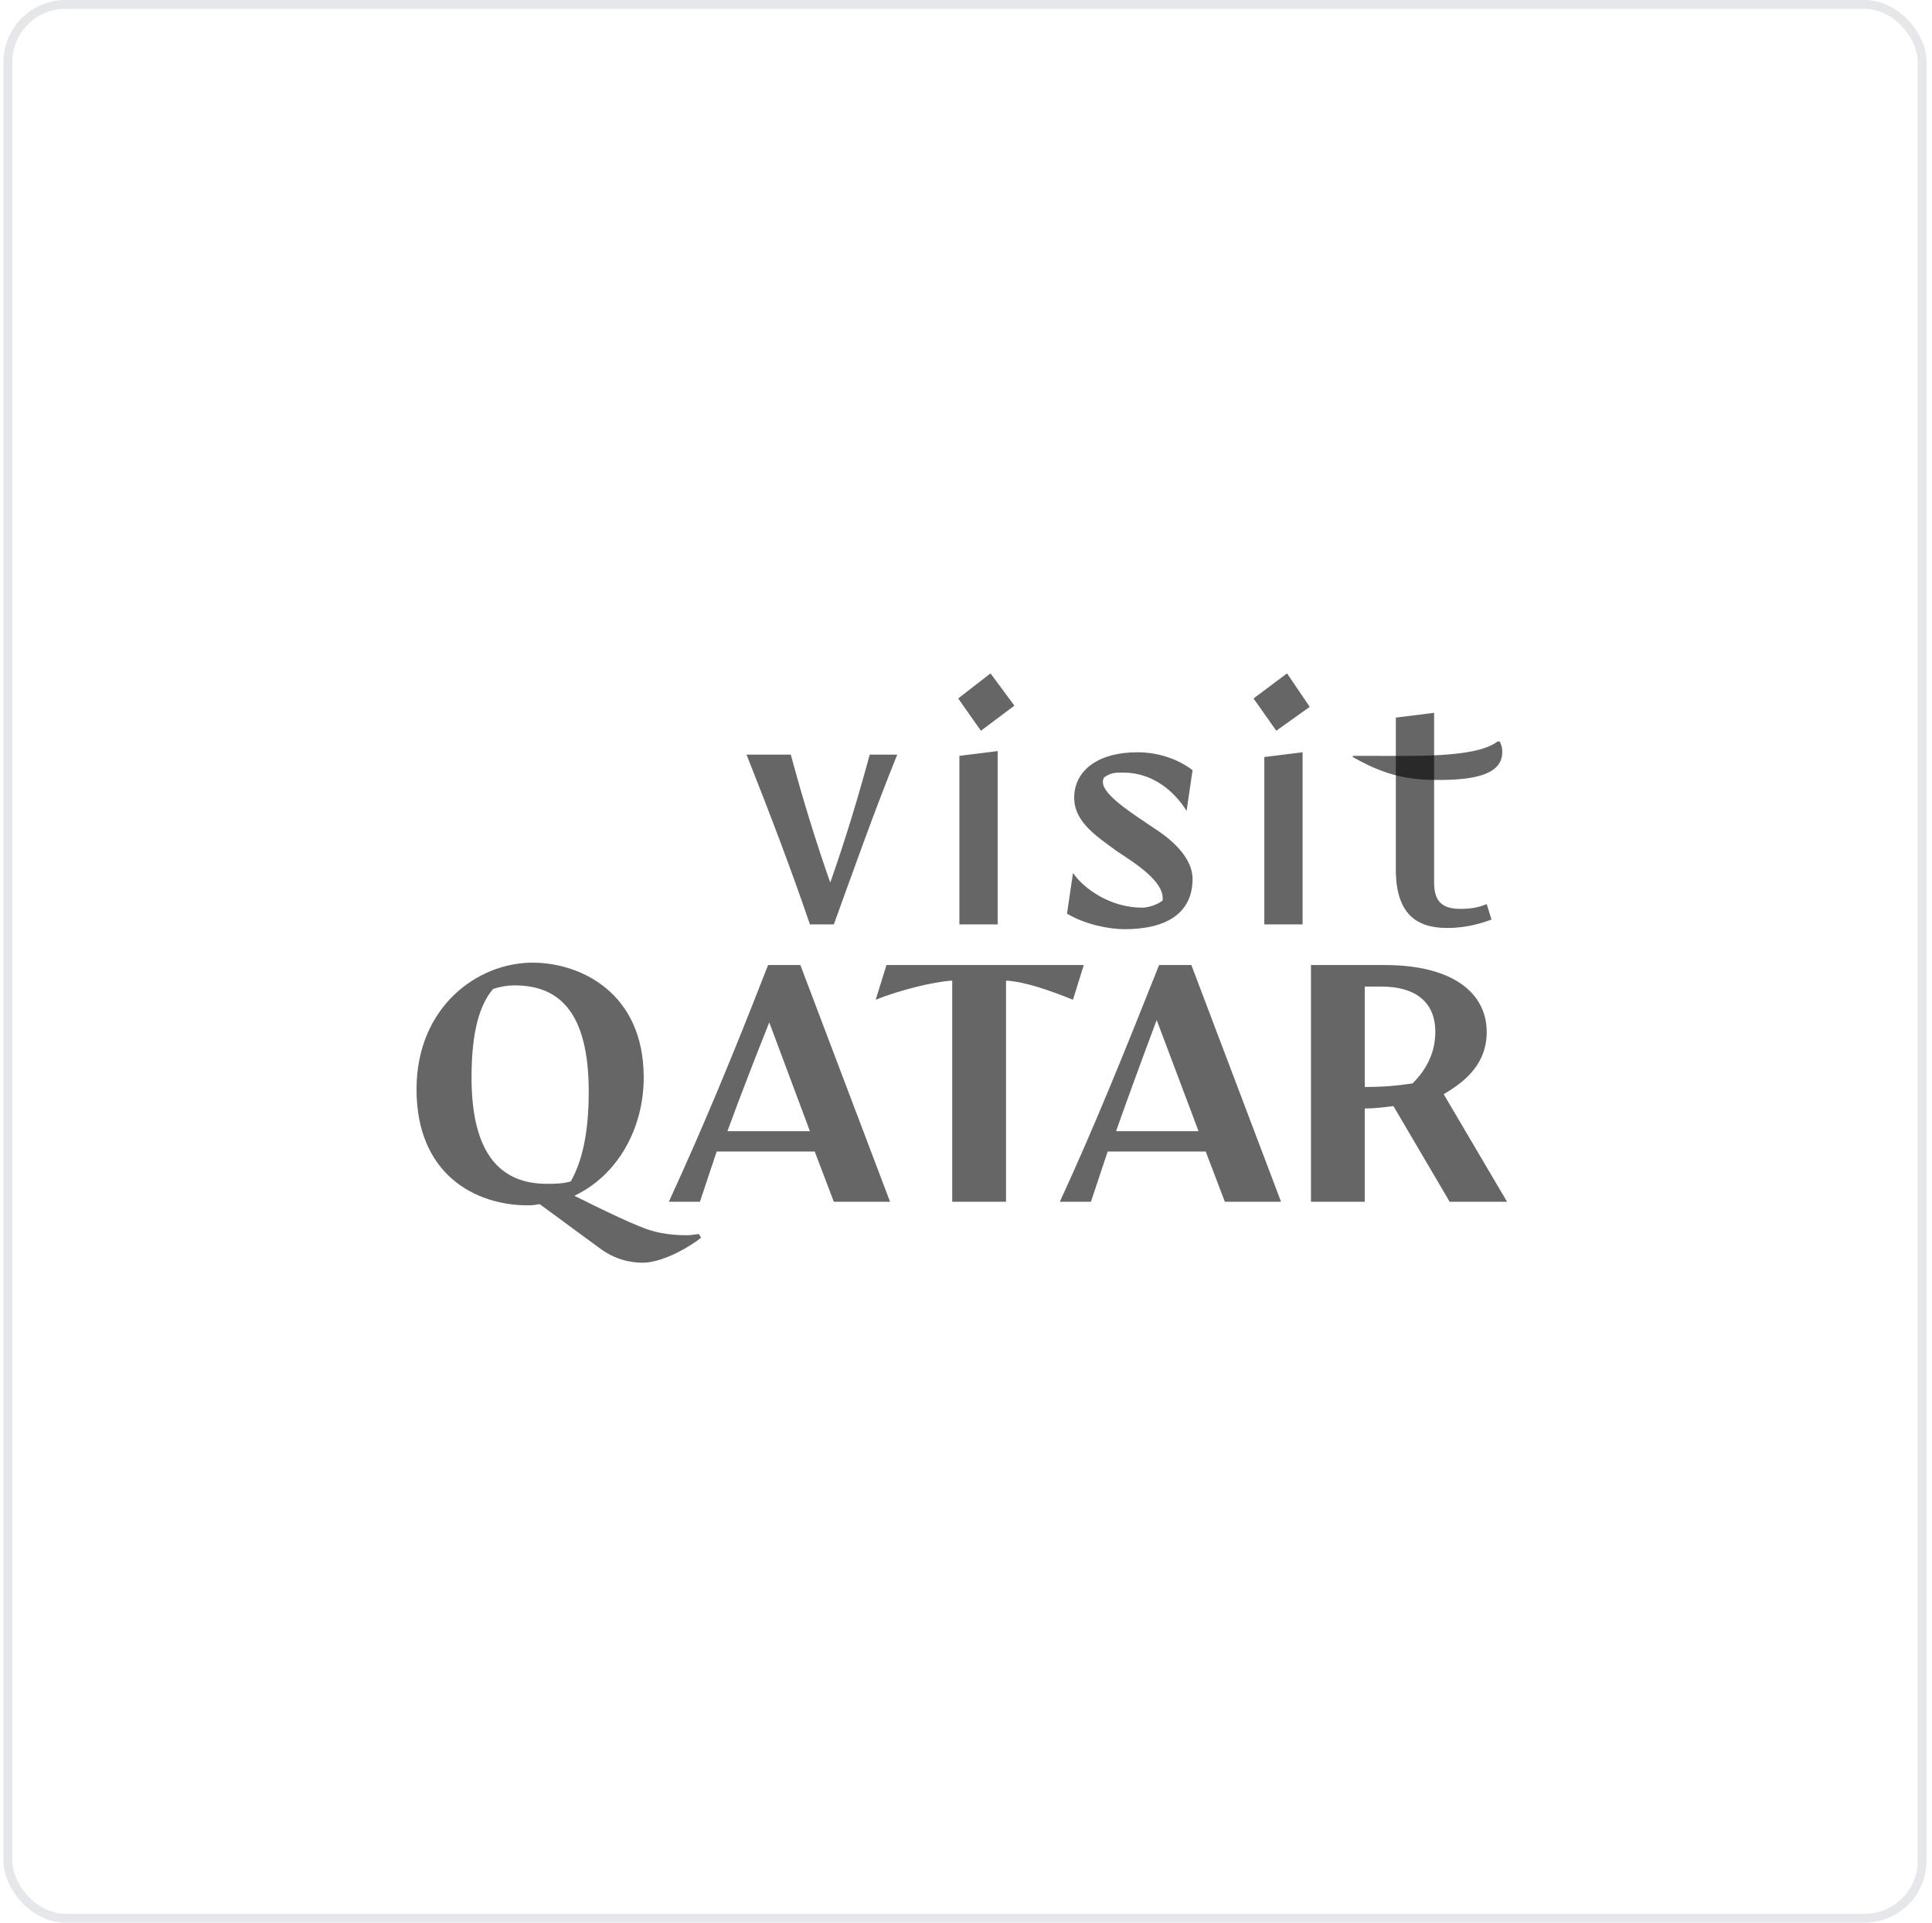
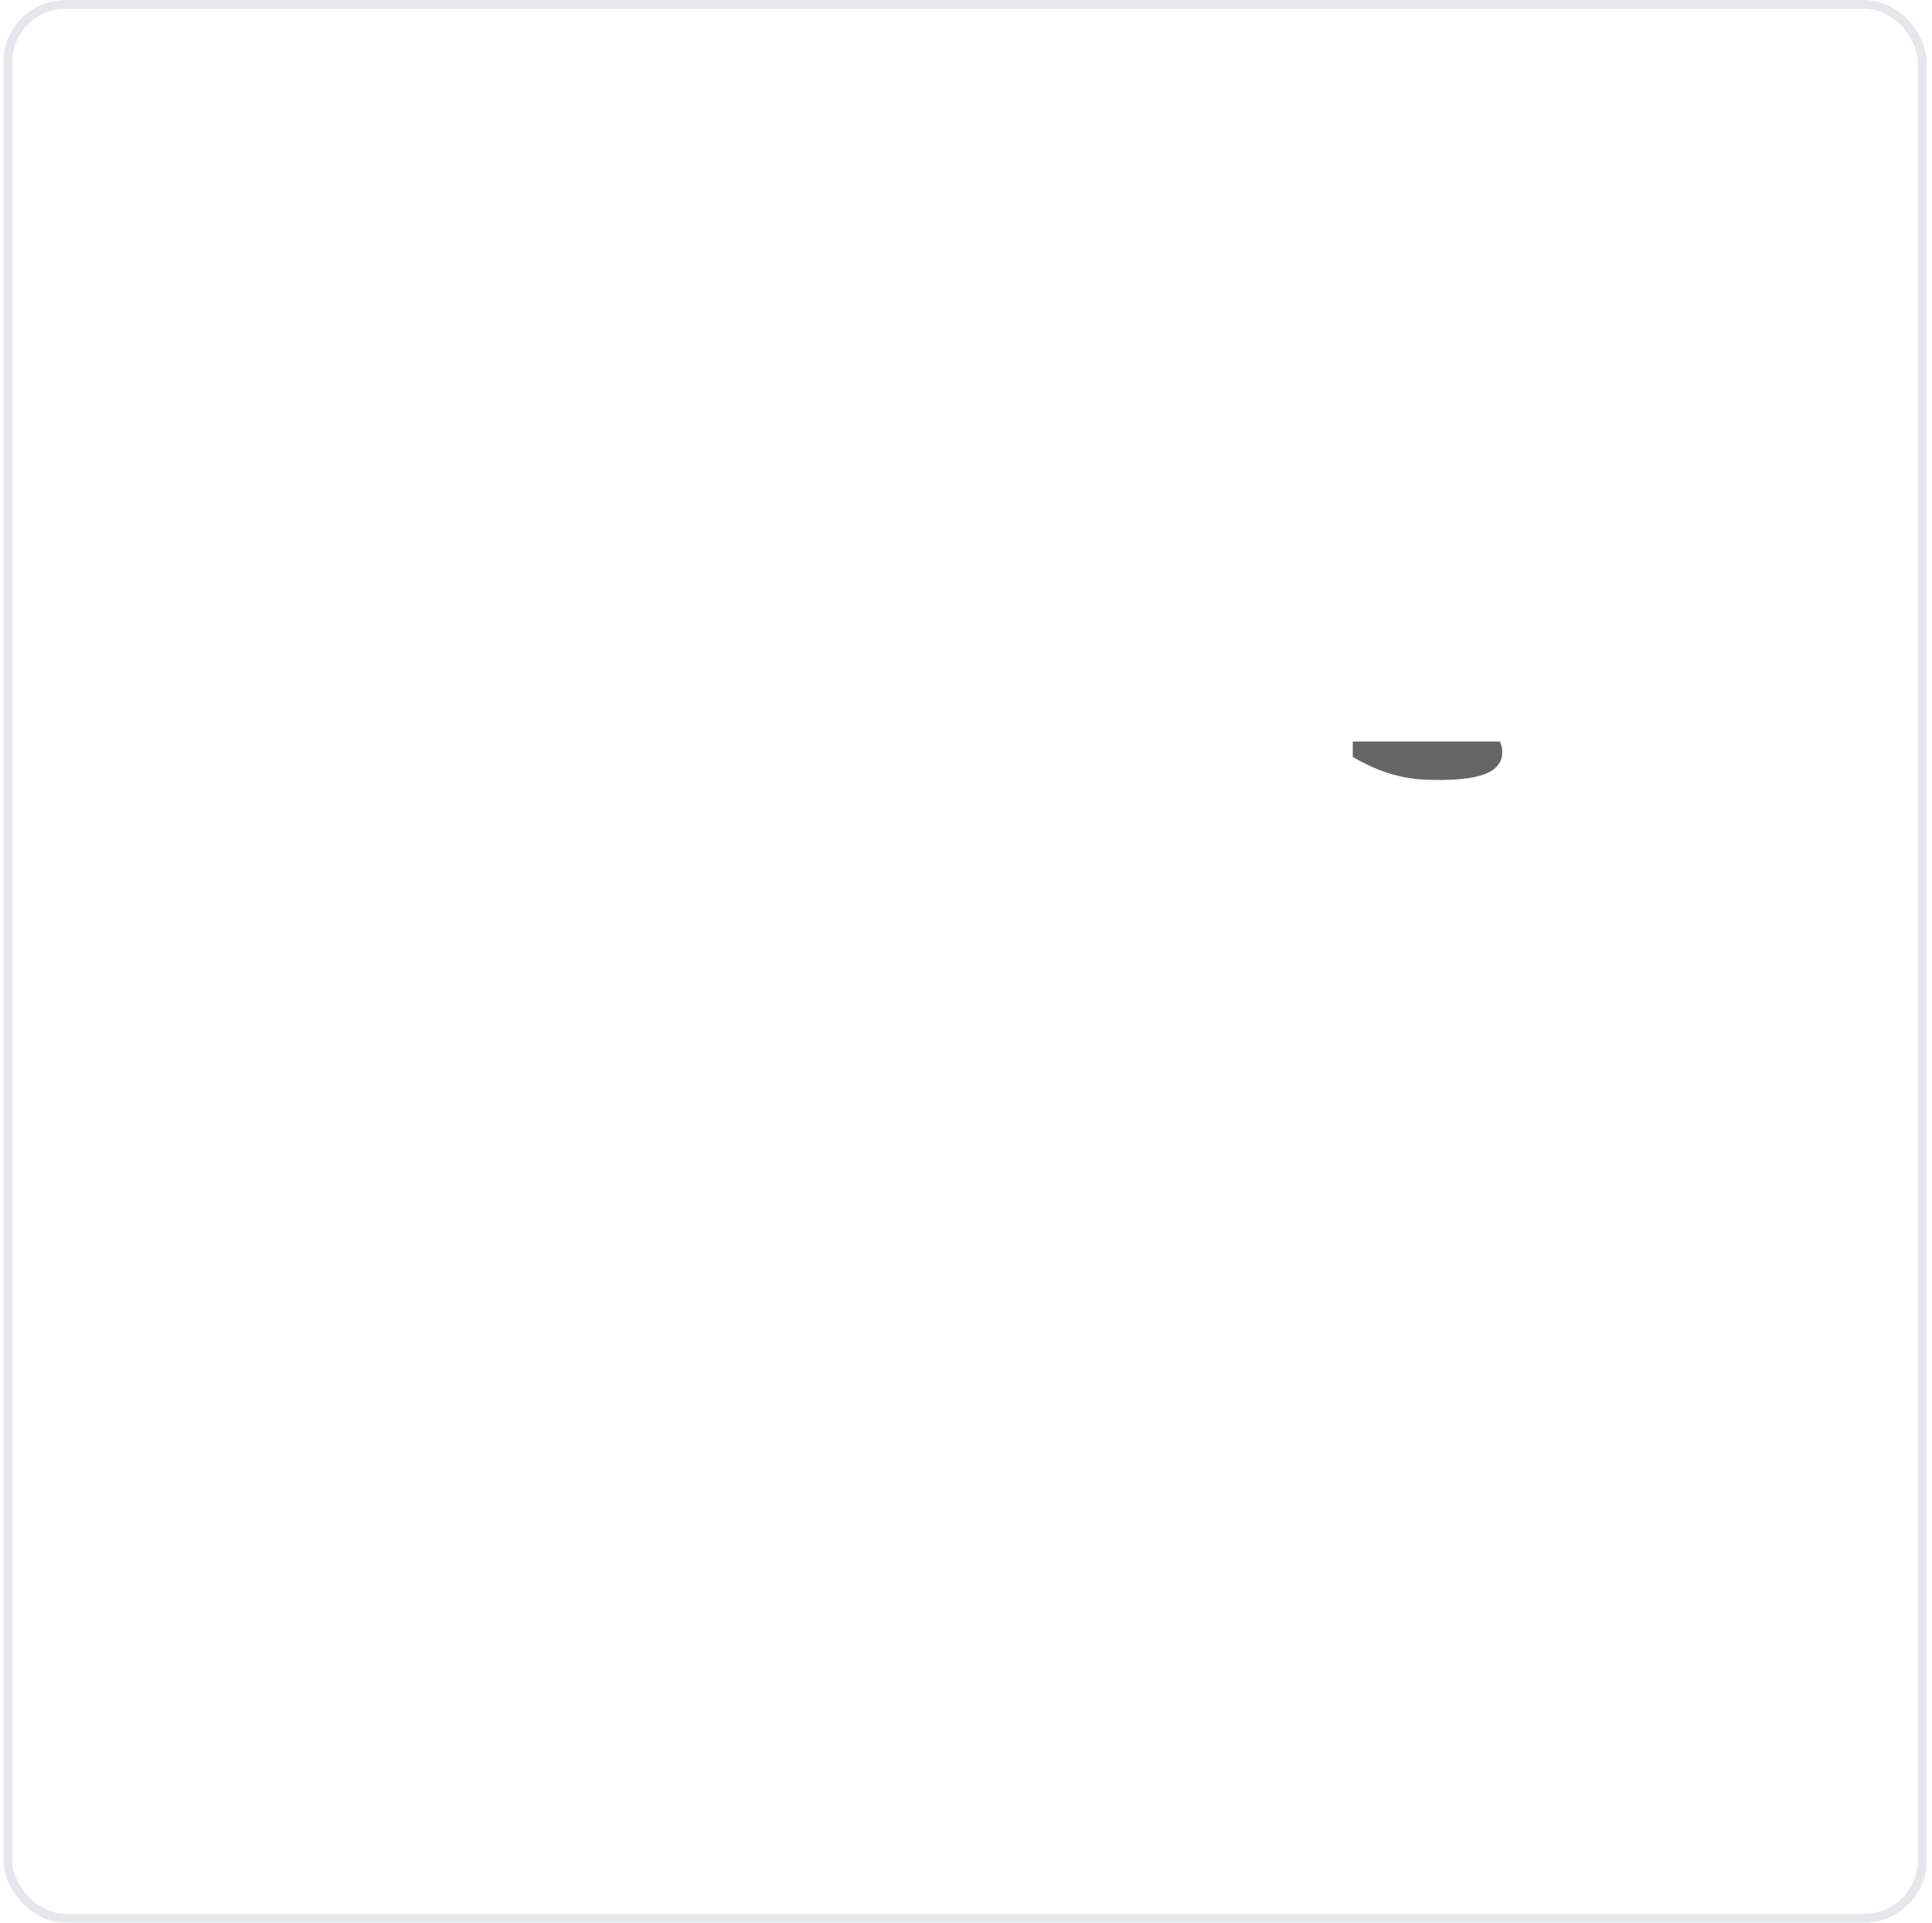
<svg xmlns="http://www.w3.org/2000/svg" width="218" height="217" viewBox="0 0 218 217" fill="none">
  <rect x="0.89" y="0.5" width="216" height="216" rx="6.5" stroke="#E5E7EB" />
-   <path d="M153.994 122.683C156.018 122.683 157.637 122.548 159.391 122.278C160.47 121.199 161.955 119.31 161.955 116.477C161.955 112.834 159.391 111.35 155.883 111.35H153.994V122.683ZM147.923 135.636V108.921H156.288C163.843 108.921 167.756 112.024 167.756 116.477C167.756 119.985 165.463 122.008 162.899 123.493L170.05 135.636H163.574L157.232 124.842C156.153 124.977 155.073 125.112 153.994 125.112V135.636H147.923ZM125.93 127.675H135.24L130.517 115.127C128.898 119.445 127.414 123.493 125.93 127.675ZM119.589 135.636C123.501 127.136 126.875 118.77 130.787 108.921H134.43L144.549 135.636H138.208L136.049 129.969H124.986L123.097 135.636H119.589ZM98.811 112.834L100.025 108.921H122.287L121.073 112.834C118.374 111.754 115.676 110.81 113.517 110.675V135.636H107.446V110.675C105.287 110.81 101.509 111.754 98.811 112.834ZM82.08 127.675H91.39L86.802 115.397C85.183 119.445 83.564 123.628 82.08 127.675ZM75.469 135.636C79.382 127.136 82.89 118.635 86.667 108.921H90.31L100.43 135.636H94.088L91.929 129.969H80.866L78.977 135.636H75.469ZM53.206 121.604C53.206 130.374 56.58 133.612 61.707 133.612C62.516 133.612 63.461 133.612 64.405 133.342C65.619 131.183 66.429 128.08 66.429 123.223C66.429 114.183 63.056 111.215 58.064 111.215C57.254 111.215 56.445 111.35 55.635 111.619C54.151 113.373 53.206 116.342 53.206 121.604ZM47 122.953C47 113.643 53.881 108.651 60.087 108.651C65.484 108.651 72.635 112.024 72.635 121.604C72.635 127.405 69.667 132.667 64.81 134.961C68.048 136.58 71.961 138.469 73.445 138.874C74.254 139.144 75.739 139.414 77.358 139.414C77.763 139.414 77.897 139.414 78.842 139.279L79.112 139.683C78.167 140.493 74.929 142.517 72.501 142.517C71.016 142.517 69.262 142.112 67.508 140.763L60.897 135.906C60.088 136.041 59.953 136.041 59.548 136.041C53.611 136.041 47 132.533 47 122.953ZM163.304 104.738C165.732 104.738 167.486 104.064 168.296 103.794L167.756 102.04C166.812 102.445 165.867 102.58 164.788 102.58C162.764 102.58 161.82 101.77 161.82 99.611V80.452L157.502 80.992V98.532C157.637 103.119 159.796 104.738 163.304 104.738ZM142.661 104.334H146.978V84.905L142.661 85.444V104.334ZM126.875 104.873C132.271 104.873 134.565 102.58 134.565 99.207C134.565 97.048 132.676 95.024 130.113 93.405C127.954 91.921 124.446 89.762 124.446 88.278C124.446 88.143 124.446 88.008 124.581 87.738C125.39 87.198 125.795 87.198 126.74 87.198C130.113 87.198 132.541 89.357 133.891 91.516L134.565 86.928C132.811 85.579 130.517 84.905 128.359 84.905C123.771 84.905 121.208 87.063 121.208 90.032C121.208 92.865 123.906 94.484 126.065 96.103C128.359 97.587 131.192 99.476 131.192 101.365V101.635C130.517 102.175 129.438 102.445 128.898 102.445C125.255 102.445 122.287 100.286 121.073 98.532L120.398 103.119C122.422 104.334 125.121 104.873 126.875 104.873ZM108.255 104.334H112.573V84.77L108.255 85.309V104.334ZM91.39 104.334H94.088C96.382 97.992 98.676 91.516 101.239 85.174H98.136C96.787 90.167 95.302 95.024 93.683 99.611C92.064 95.024 90.58 90.167 89.231 85.174H84.239C86.802 91.651 89.231 97.992 91.39 104.334Z" fill="black" fill-opacity="0.6" />
-   <path d="M144.009 82.476L147.787 79.778L145.224 76L141.446 78.833L144.009 82.476ZM110.683 82.476L114.461 79.643L111.763 76L108.12 78.833L110.683 82.476Z" fill="black" fill-opacity="0.6" />
-   <path d="M161.009 88.008C165.461 88.143 169.509 87.738 169.509 84.905C169.509 84.23 169.374 84.095 169.239 83.69H168.97C166.541 85.579 159.39 85.309 154.533 85.309H152.644V85.444C154.803 86.659 157.366 87.873 161.009 88.008Z" fill="black" fill-opacity="0.6" />
+   <path d="M161.009 88.008C165.461 88.143 169.509 87.738 169.509 84.905C169.509 84.23 169.374 84.095 169.239 83.69H168.97H152.644V85.444C154.803 86.659 157.366 87.873 161.009 88.008Z" fill="black" fill-opacity="0.6" />
</svg>